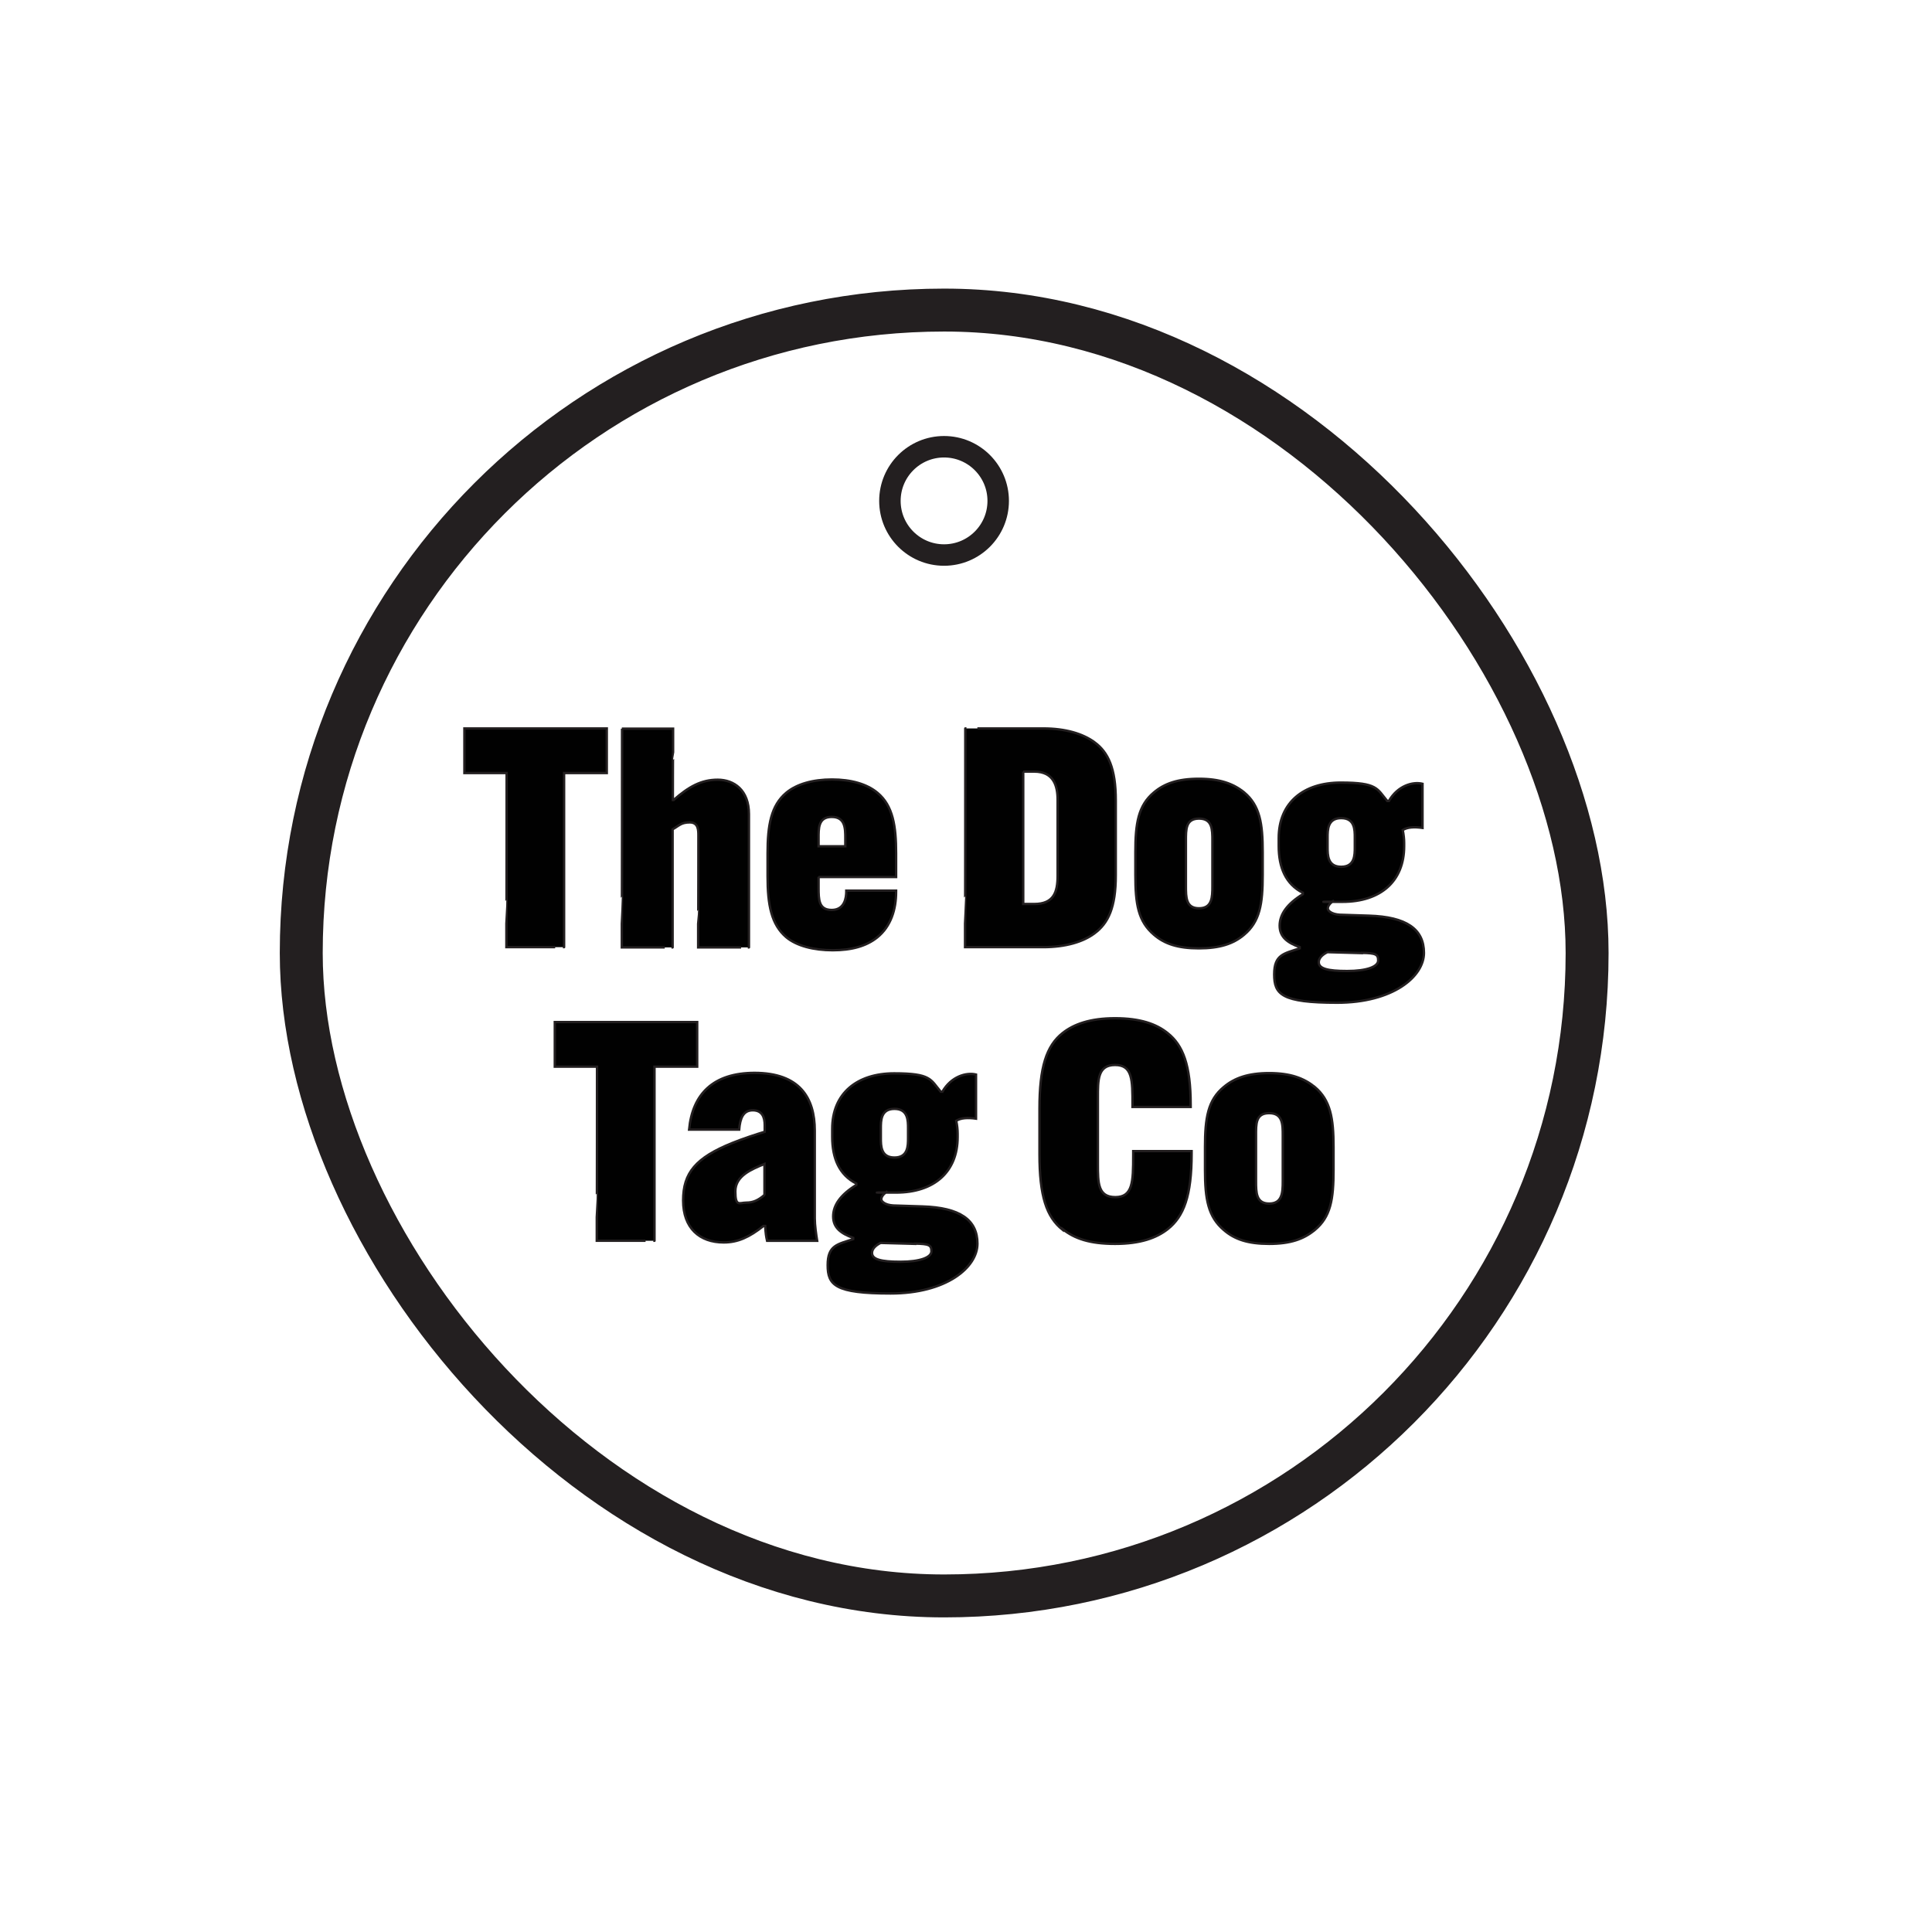
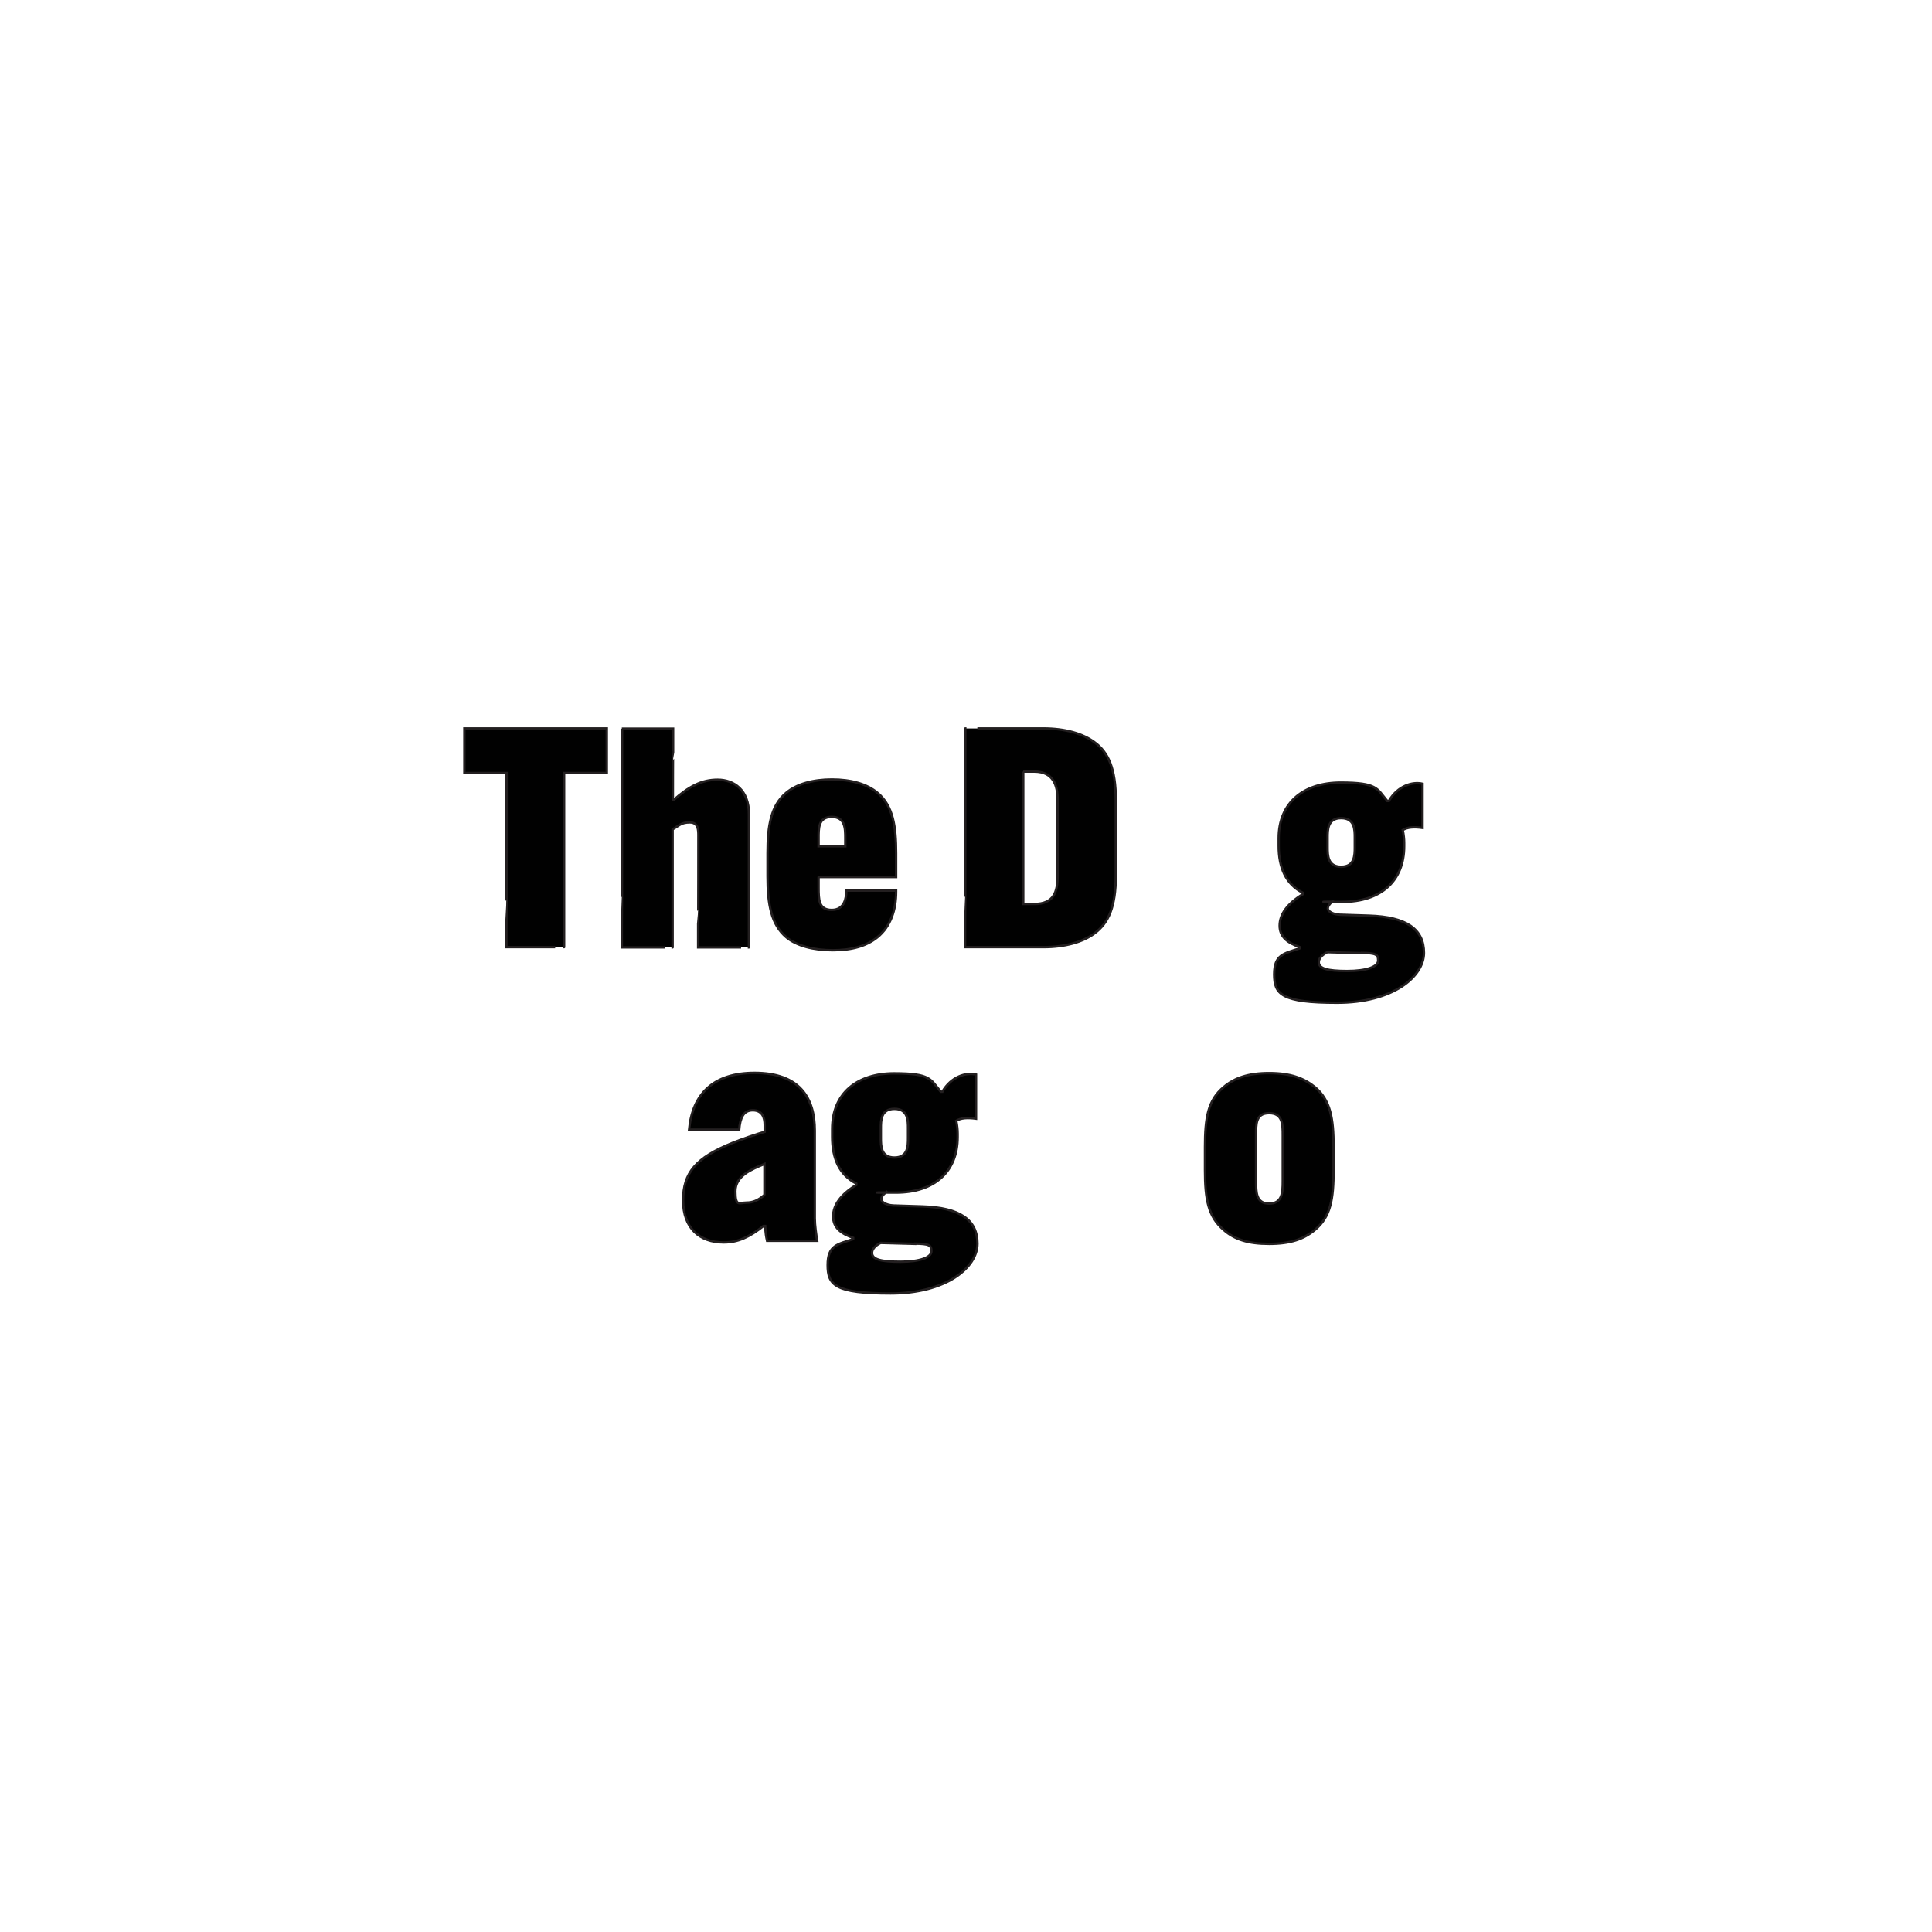
<svg xmlns="http://www.w3.org/2000/svg" viewBox="0 0 810 810" version="1.1">
  <defs>
    <style>
      .st0 {
        stroke-width: 18px;
      }

      .st0, .st1 {
        fill: none;
      }

      .st0, .st1, .st2 {
        stroke: #231f20;
        stroke-miterlimit: 10;
      }

      .st1 {
        stroke-width: 9px;
      }

      .st2 {
        fill: #010101;
      }
    </style>
  </defs>
  <g id="Tag">
    <g>
-       <rect ry="269.5" rx="269.5" height="539.1" width="539.1" y="130" x="126.3" class="st0" />
-       <circle r="22.7" cy="210" cx="395.8" class="st1" />
-     </g>
+       </g>
  </g>
  <g id="Text">
    <g>
      <g>
-         <path d="M274.4,447.3v72.9c.1,0-24.2,0-24.2,0v-9.4c.1,0,.1-63.6.1-63.6h-17.7v-18.7h59.7v18.7h-17.9Z" class="st2" />
        <path d="M316.3,449.8c19,0,25.3,10.5,25.3,24.2v36.8c0,2.9.6,6.9,1,9.4h-21c-.4-1.8-.6-2.9-.8-6.2h-.7c-6,4.7-10.7,6.9-16.7,6.9-10.1,0-17-6-17-17.6s5.3-17.9,20.6-24.1c4.2-1.7,10.2-3.7,13.6-4.7v-2.8c0-3.2-1-6.2-5-6.2s-5.3,3.3-5.7,8.1h-21c1.4-14.9,10.1-23.8,27.5-23.8ZM320.5,501.1v-13.1c-5.3,2.2-12.2,4.9-12.2,11.5s1.7,4.7,4.6,4.7,5-1,7.6-3.2Z" class="st2" />
        <path d="M371.7,499.7c-1.4,1-2.2,2.1-2.2,3.1s1.7,2.4,5,2.6l12.3.4c15.6.5,23,5.6,23,15.6s-13.1,20.9-36.4,20.9-26.4-3.5-26.4-11.9,4.2-8.7,10.7-10.9v-.5c-5-1.8-8.4-4.2-8.4-9s3.2-9.2,9.7-13.2v-.6c-7.1-3.6-10.1-10.5-10.1-19.6v-3.3c0-15,10.5-23.3,26-23.3s15.2,2.6,19.5,7.7h.7c3.7-6.4,10-8.2,14.1-7.2v18.5c-3.6-.5-6.4-.3-8.3.9.4,1.9.6,3.8.6,5.4v1.4c0,14.6-9.8,23.3-25.9,23.3s-2.6,0-3.7-.1ZM383.7,521.5l-14.5-.4c-2.4,1.2-3.6,2.7-3.6,4.2,0,2.7,3.7,3.7,11.9,3.7s13-1.8,13-4.4-1-3.1-6.8-3.2ZM369.3,477.1c0,3.3,0,8.2,5.7,8.2s5.7-4.9,5.7-8.2v-4c0-3.3,0-8.2-5.7-8.2s-5.7,4.9-5.7,8.2v4Z" class="st2" />
-         <path d="M445.5,515.6c-6.8-5.4-9.7-14.2-9.7-31.7v-19.1c0-17.4,2.9-26.3,9.7-31.7,4.7-3.7,11.5-6.2,22-6.2s17.3,2.4,22,6.2c6.5,5.1,9.7,13.5,9.7,30.2v.8h-24.4v-.8c0-10.6,0-16.8-7.3-16.8s-7.2,6.2-7.2,13.8v27.8c0,7.8,0,13.8,7.3,13.8s7.5-6.3,7.5-17.6v-1.7h24.5v1c0,17.8-3.3,26.4-10,31.7-4.7,3.7-11.5,6.2-22.1,6.2s-17-2.2-22-6.2Z" class="st2" />
        <path d="M513.1,515.7c-6.6-5.6-7.9-12.9-7.9-25.2v-9.6c0-12.2,1.2-19.7,7.9-25.2,4.4-3.7,10.1-5.8,19-5.8s14.5,2.1,19.1,5.8c6.6,5.5,7.9,13.1,7.9,25.2v9.6c0,12.3-1.2,19.7-7.9,25.2-4.6,3.8-10.2,5.8-19.1,5.8s-14.5-1.9-19-5.8ZM537.8,495.2v-19.1c0-4.7,0-9.4-5.7-9.4s-5.5,4.6-5.5,9.4v19.1c0,4.7,0,9.4,5.5,9.4s5.7-4.6,5.7-9.4Z" class="st2" />
      </g>
      <g>
        <path d="M236.5,324.2v72.9c.1,0-24.2,0-24.2,0v-9.4c.1,0,.1-63.6.1-63.6h-17.7v-18.7h59.7v18.7h-17.9Z" class="st2" />
        <path d="M260.7,305.5h21.5v9.4c-.1,0-.1,20.5-.1,20.5h.3c6.4-5.6,11.6-8.5,18.5-8.5s13.1,4.4,13.1,14.4v55.9c.1,0-21.3,0-21.3,0v-9.4c.1,0,.1-37.4.1-37.4,0-2.3,0-5.6-3.6-5.6s-4.4,1.3-7.2,2.9v49.5c.1,0-21.3,0-21.3,0v-9.4c.1,0,.1-72.9.1-72.9v-9.4Z" class="st2" />
        <path d="M343.2,367.6v4.5c0,5,0,9.4,5.5,9.4s6.1-5.3,6.1-7.7v-.4h20.9v.5c0,7.4-2.2,14.5-7.9,19.1-4.6,3.7-10.8,5.4-18.7,5.4s-15.1-1.8-19.5-5.5c-6.2-5.3-7.8-13.5-7.8-25.5v-9.6c0-11.9,1.5-20.1,7.8-25.4,4.4-3.7,11.2-5.6,19.2-5.6s14.7,1.9,19.1,5.6c6.5,5.4,7.8,14,7.8,25.4v9.9h-32.5ZM343.2,354.8h11.2v-3.3c0-4.1,0-9-5.7-9s-5.5,4.9-5.5,9v3.3Z" class="st2" />
        <path d="M458.9,311.2c5.7,4.2,8.9,10.9,8.9,24.4v31.4c0,13.5-3.2,20.1-8.9,24.3-4.8,3.6-12.2,5.8-21.5,5.8h-32.8v-9.4c.1,0,.1-72.9.1-72.9v-9.4c-.1,0,32.7,0,32.7,0,9.3,0,16.6,2.2,21.5,5.8ZM429,323.5v55.5h4.6c8.2,0,9.8-5,9.8-11.8v-31.9c0-5.9-1.7-11.8-9.8-11.8h-4.6Z" class="st2" />
        <path d="M558.9,377.8c-1.4,1-2.2,2.1-2.2,3.1s1.7,2.4,5,2.6l12.3.4c15.6.5,23,5.6,23,15.6s-13.1,20.9-36.4,20.9-26.4-3.5-26.4-11.9,4.2-8.7,10.7-10.9v-.5c-5-1.8-8.4-4.2-8.4-9s3.2-9.2,9.7-13.2v-.6c-7.1-3.6-10.1-10.5-10.1-19.6v-3.3c0-15,10.5-23.3,26-23.3s15.2,2.6,19.5,7.7h.7c3.7-6.4,10-8.2,14.1-7.2v18.5c-3.6-.5-6.4-.3-8.3.9.4,1.9.6,3.8.6,5.4v1.4c0,14.6-9.8,23.3-25.9,23.3s-2.6,0-3.7-.1ZM571,399.6l-14.5-.4c-2.4,1.2-3.6,2.7-3.6,4.2,0,2.7,3.7,3.7,11.9,3.7s13-1.8,13-4.4-1-3.1-6.8-3.2ZM556.6,355.2c0,3.3,0,8.2,5.7,8.2s5.7-4.9,5.7-8.2v-4c0-3.3,0-8.2-5.7-8.2s-5.7,4.9-5.7,8.2v4Z" class="st2" />
-         <path d="M483.8,391.9c-6.6-5.6-7.8-12.8-7.8-25.1v-9.5c0-12.1,1.2-19.6,7.8-25.1,4.4-3.7,10-5.7,18.8-5.7s14.4,2,19,5.7c6.6,5.5,7.8,13,7.8,25.1v9.5c0,12.2-1.2,19.6-7.8,25.1-4.5,3.8-10.2,5.7-19,5.7s-14.4-1.9-18.8-5.7ZM508.3,371.5v-19c0-4.7,0-9.3-5.6-9.3s-5.5,4.6-5.5,9.3v19c0,4.7,0,9.3,5.5,9.3s5.6-4.6,5.6-9.3Z" class="st2" />
      </g>
    </g>
  </g>
</svg>